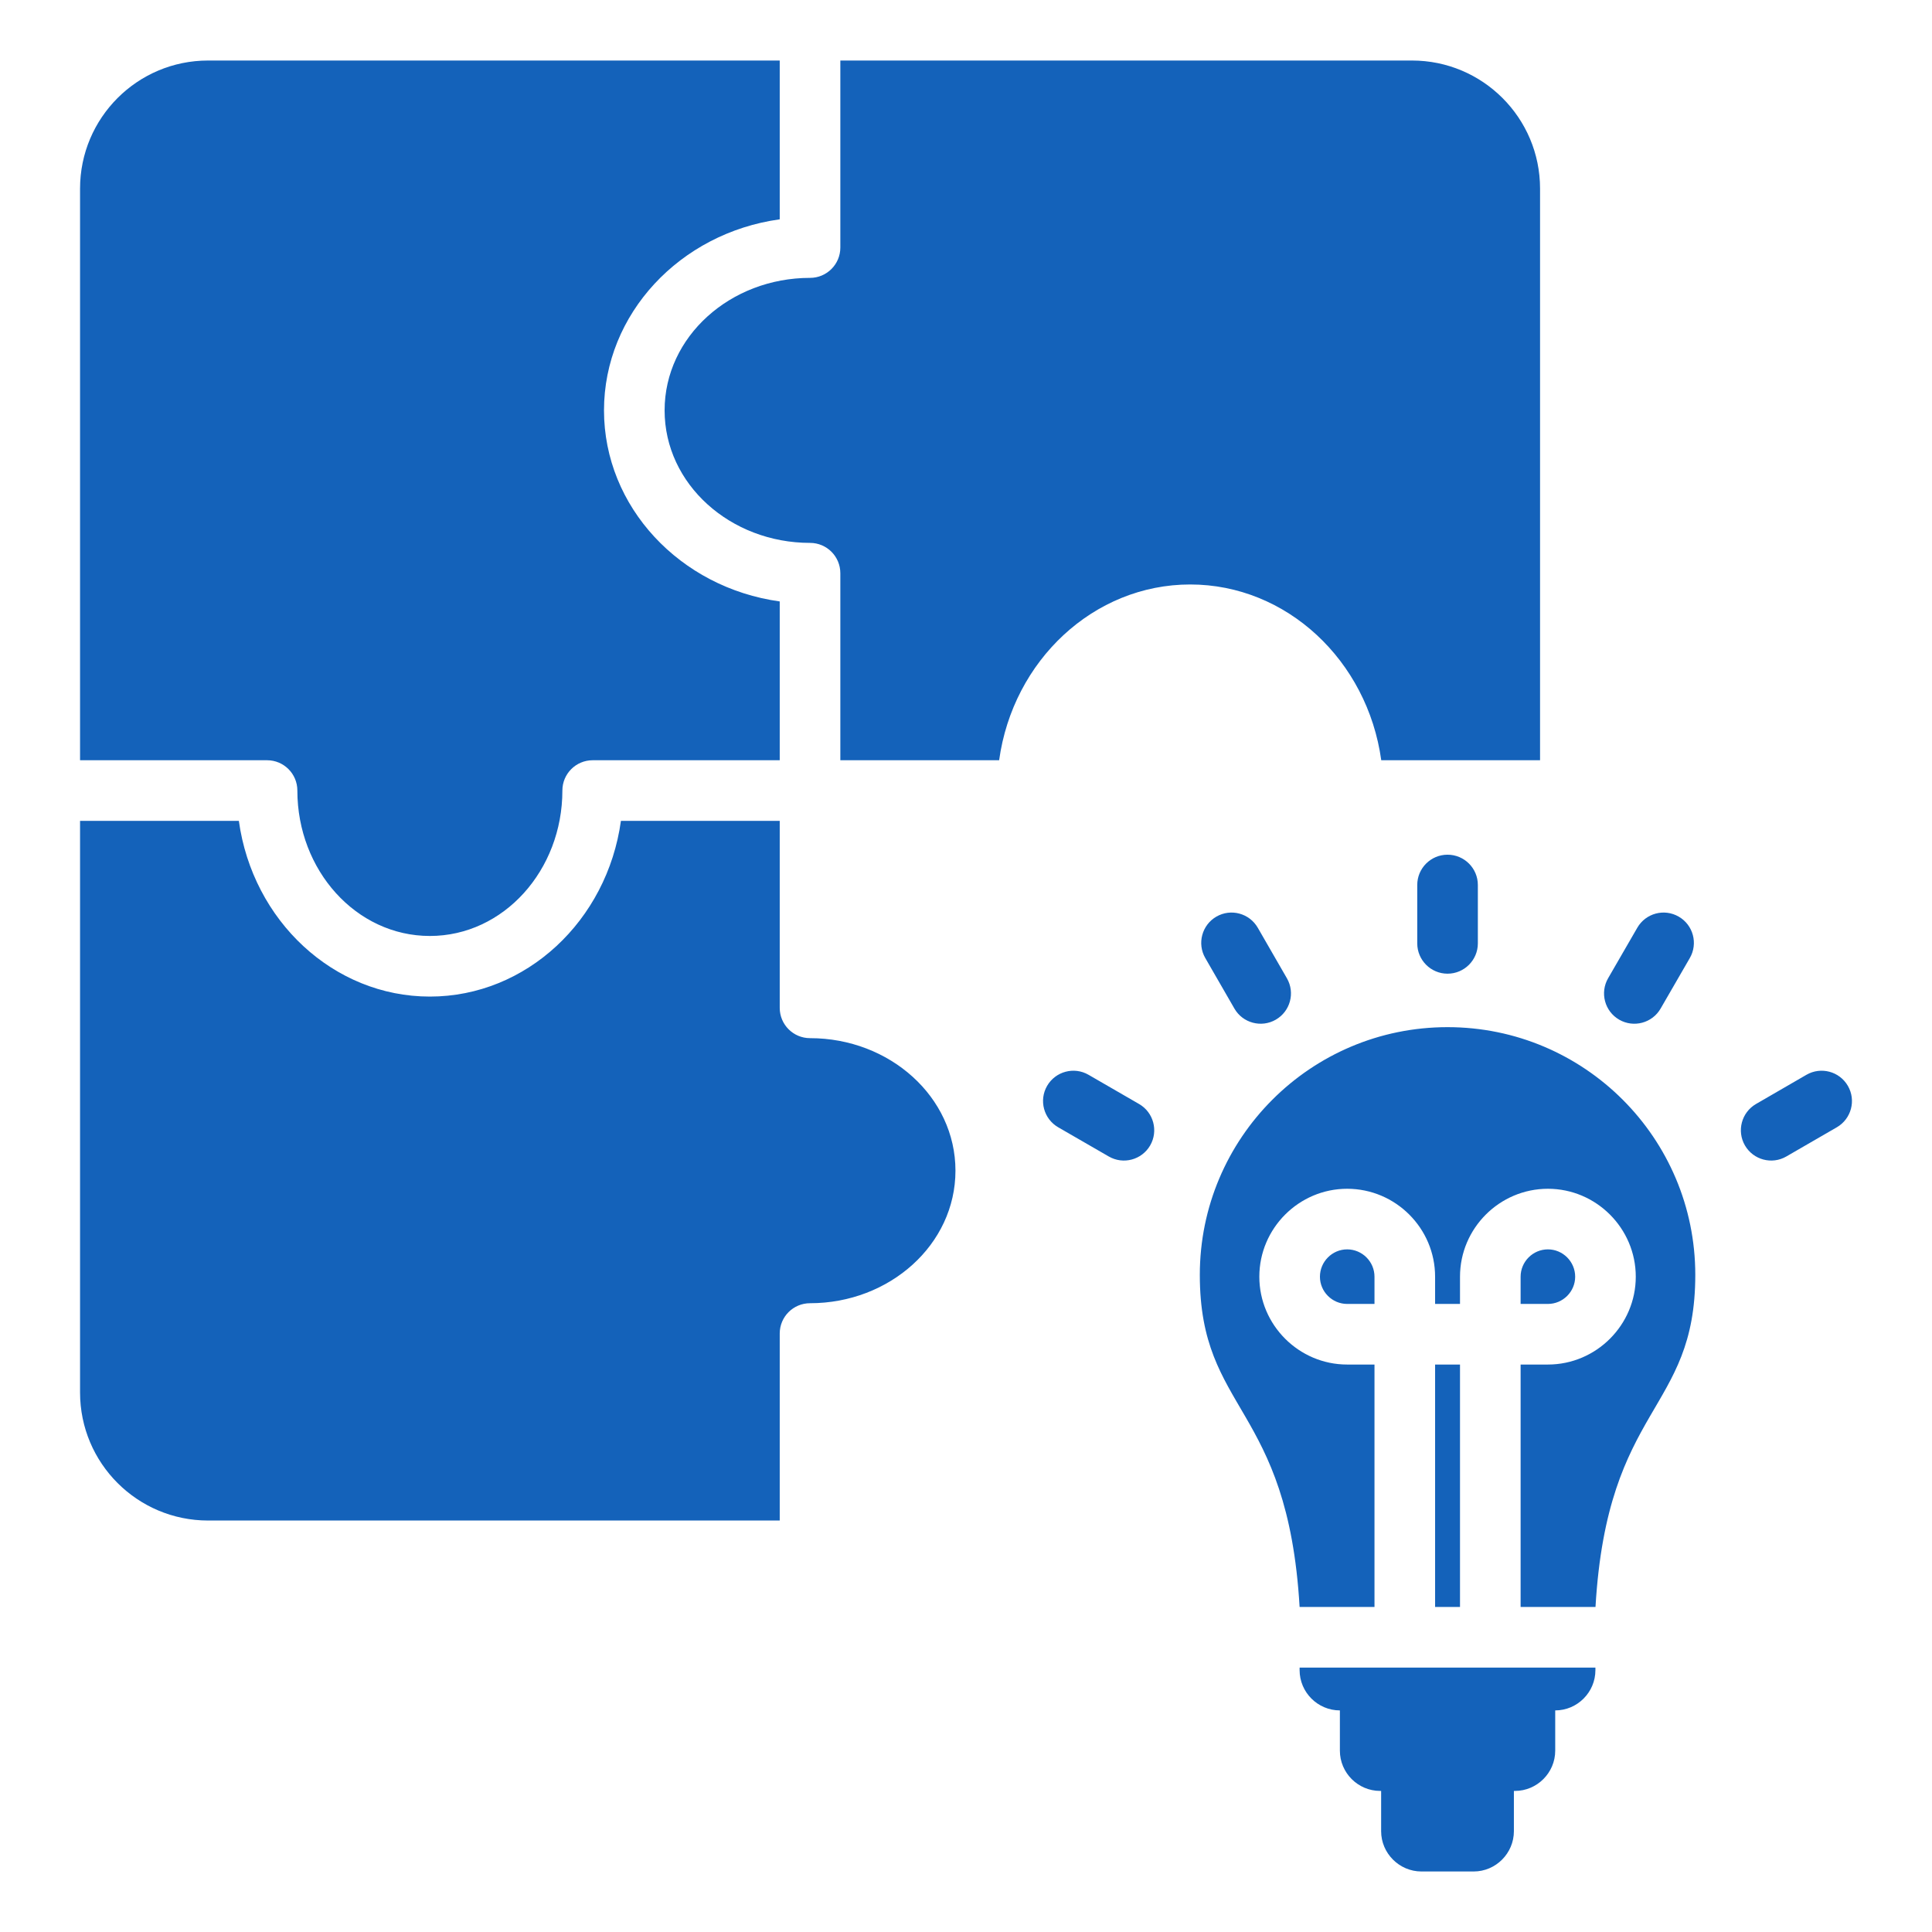
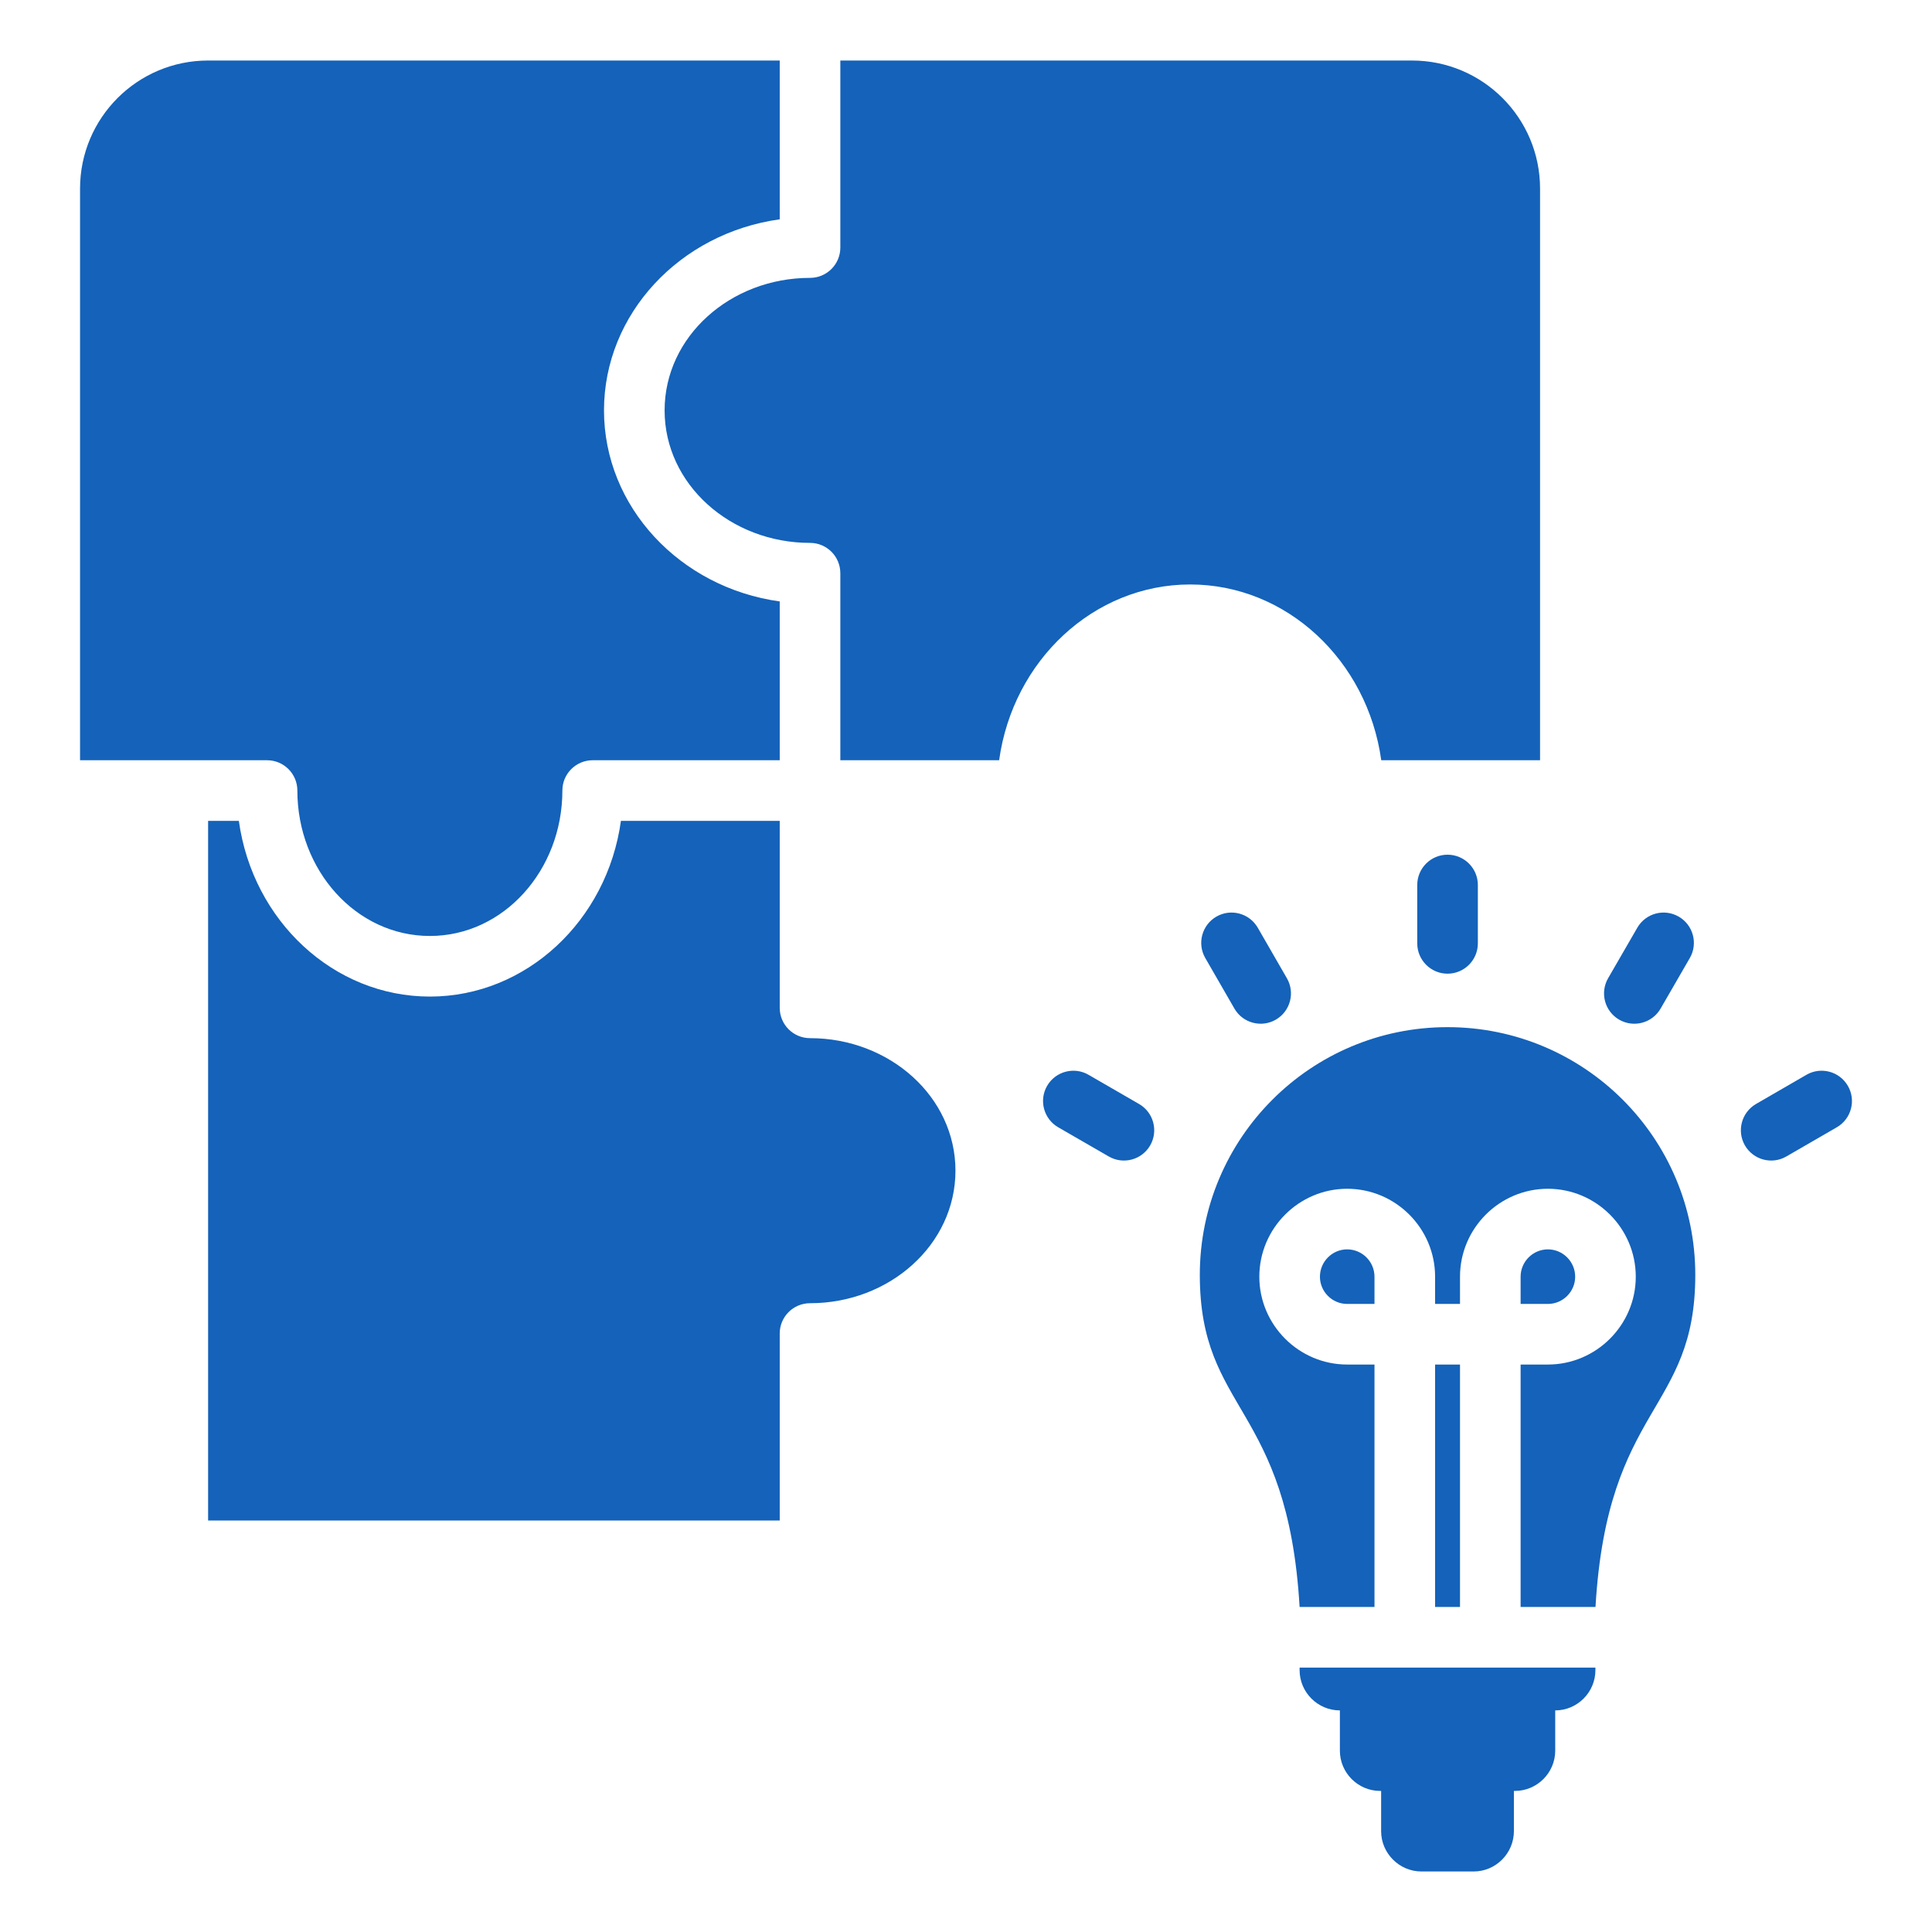
<svg xmlns="http://www.w3.org/2000/svg" width="46" height="46" viewBox="0 0 46 46" fill="none">
-   <path fill-rule="evenodd" clip-rule="evenodd" d="M18.565 1.441V5.222C16.189 5.55 14.381 7.476 14.381 9.771C14.381 12.066 16.189 13.991 18.565 14.32V18.101H14.112C13.713 18.101 13.39 18.424 13.39 18.822C13.39 20.719 11.992 22.285 10.235 22.285C8.478 22.285 7.08 20.719 7.08 18.822C7.08 18.424 6.757 18.101 6.359 18.101H1.906V4.491C1.906 2.807 3.271 1.441 4.955 1.441H18.565ZM20.008 18.101V13.648C20.008 13.249 19.685 12.926 19.287 12.926C17.39 12.926 15.824 11.528 15.824 9.771C15.824 8.014 17.39 6.616 19.287 6.616C19.685 6.616 20.008 6.293 20.008 5.894V1.441H33.618C35.302 1.441 36.668 2.807 36.668 4.491V18.101H32.887C32.558 15.724 30.633 13.916 28.338 13.916C26.043 13.916 24.117 15.724 23.789 18.101H20.008ZM1.906 19.544H5.687C6.015 21.92 7.94 23.728 10.235 23.728C12.53 23.728 14.456 21.92 14.784 19.544H18.565V23.997C18.565 24.395 18.888 24.718 19.287 24.718C21.183 24.718 22.749 26.116 22.749 27.873C22.749 29.631 21.183 31.029 19.287 31.029C18.888 31.029 18.565 31.351 18.565 31.75V36.203H4.955C3.271 36.203 1.906 34.838 1.906 33.153V19.544ZM37.986 39.705L37.986 39.765C37.986 40.293 37.555 40.724 37.029 40.724V41.683C37.029 42.21 36.596 42.641 36.071 42.641H36.045V43.6C36.045 44.126 35.614 44.559 35.088 44.559H33.843C33.317 44.559 32.884 44.126 32.884 43.6V42.641H32.86C32.333 42.641 31.902 42.21 31.902 41.683V40.724C31.374 40.724 30.943 40.293 30.943 39.765V39.705H37.986ZM32.726 38.261H30.943C30.66 33.434 28.567 33.63 28.567 30.354C28.567 27.097 31.208 24.456 34.465 24.456C37.723 24.456 40.364 27.097 40.364 30.354C40.364 33.63 38.271 33.434 37.988 38.261H36.205V32.489H36.855C38.005 32.489 38.947 31.548 38.947 30.398C38.947 29.245 38.005 28.304 36.855 28.304C35.703 28.304 34.762 29.245 34.762 30.398V31.046H34.169V30.398C34.169 29.245 33.228 28.304 32.075 28.304C30.926 28.304 29.984 29.245 29.984 30.398C29.984 31.548 30.926 32.489 32.075 32.489H32.726V38.261ZM34.762 38.261H34.169V32.489H34.762V38.261ZM36.205 31.046V30.398C36.205 30.04 36.497 29.747 36.855 29.747C37.212 29.747 37.504 30.04 37.504 30.398C37.504 30.754 37.212 31.046 36.855 31.046H36.205ZM32.726 31.046H32.075C31.719 31.046 31.427 30.754 31.427 30.398C31.427 30.04 31.719 29.747 32.075 29.747C32.434 29.747 32.726 30.04 32.726 30.398V31.046ZM35.187 22.461C35.187 22.859 34.864 23.183 34.465 23.183C34.067 23.183 33.744 22.859 33.744 22.461V21.071C33.744 20.673 34.067 20.35 34.465 20.35C34.864 20.35 35.187 20.673 35.187 21.071V22.461ZM30.641 23.293C30.84 23.638 30.721 24.079 30.376 24.278C30.031 24.477 29.589 24.358 29.391 24.014L28.697 22.81C28.498 22.465 28.617 22.023 28.962 21.824C29.307 21.625 29.748 21.744 29.947 22.089L30.641 23.293ZM27.121 26.286C27.466 26.485 27.584 26.927 27.385 27.272C27.185 27.617 26.744 27.735 26.399 27.535L25.195 26.84C24.85 26.64 24.732 26.199 24.931 25.854C25.131 25.509 25.573 25.391 25.917 25.59L27.121 26.286ZM39.538 24.014C39.339 24.359 38.897 24.477 38.552 24.278C38.207 24.079 38.089 23.637 38.288 23.292L38.984 22.088C39.184 21.743 39.625 21.625 39.97 21.825C40.315 22.024 40.433 22.465 40.234 22.81L39.538 24.014ZM42.532 27.535C42.188 27.735 41.746 27.617 41.546 27.272C41.347 26.928 41.465 26.486 41.809 26.286L43.011 25.59C43.356 25.391 43.798 25.509 43.997 25.854C44.197 26.198 44.079 26.64 43.734 26.84L42.532 27.535Z" fill="#1462BA" />
+   <path fill-rule="evenodd" clip-rule="evenodd" d="M18.565 1.441V5.222C16.189 5.55 14.381 7.476 14.381 9.771C14.381 12.066 16.189 13.991 18.565 14.32V18.101H14.112C13.713 18.101 13.39 18.424 13.39 18.822C13.39 20.719 11.992 22.285 10.235 22.285C8.478 22.285 7.08 20.719 7.08 18.822C7.08 18.424 6.757 18.101 6.359 18.101H1.906V4.491C1.906 2.807 3.271 1.441 4.955 1.441H18.565ZM20.008 18.101V13.648C20.008 13.249 19.685 12.926 19.287 12.926C17.39 12.926 15.824 11.528 15.824 9.771C15.824 8.014 17.39 6.616 19.287 6.616C19.685 6.616 20.008 6.293 20.008 5.894V1.441H33.618C35.302 1.441 36.668 2.807 36.668 4.491V18.101H32.887C32.558 15.724 30.633 13.916 28.338 13.916C26.043 13.916 24.117 15.724 23.789 18.101H20.008ZM1.906 19.544H5.687C6.015 21.92 7.94 23.728 10.235 23.728C12.53 23.728 14.456 21.92 14.784 19.544H18.565V23.997C18.565 24.395 18.888 24.718 19.287 24.718C21.183 24.718 22.749 26.116 22.749 27.873C22.749 29.631 21.183 31.029 19.287 31.029C18.888 31.029 18.565 31.351 18.565 31.75V36.203H4.955V19.544ZM37.986 39.705L37.986 39.765C37.986 40.293 37.555 40.724 37.029 40.724V41.683C37.029 42.21 36.596 42.641 36.071 42.641H36.045V43.6C36.045 44.126 35.614 44.559 35.088 44.559H33.843C33.317 44.559 32.884 44.126 32.884 43.6V42.641H32.86C32.333 42.641 31.902 42.21 31.902 41.683V40.724C31.374 40.724 30.943 40.293 30.943 39.765V39.705H37.986ZM32.726 38.261H30.943C30.66 33.434 28.567 33.63 28.567 30.354C28.567 27.097 31.208 24.456 34.465 24.456C37.723 24.456 40.364 27.097 40.364 30.354C40.364 33.63 38.271 33.434 37.988 38.261H36.205V32.489H36.855C38.005 32.489 38.947 31.548 38.947 30.398C38.947 29.245 38.005 28.304 36.855 28.304C35.703 28.304 34.762 29.245 34.762 30.398V31.046H34.169V30.398C34.169 29.245 33.228 28.304 32.075 28.304C30.926 28.304 29.984 29.245 29.984 30.398C29.984 31.548 30.926 32.489 32.075 32.489H32.726V38.261ZM34.762 38.261H34.169V32.489H34.762V38.261ZM36.205 31.046V30.398C36.205 30.04 36.497 29.747 36.855 29.747C37.212 29.747 37.504 30.04 37.504 30.398C37.504 30.754 37.212 31.046 36.855 31.046H36.205ZM32.726 31.046H32.075C31.719 31.046 31.427 30.754 31.427 30.398C31.427 30.04 31.719 29.747 32.075 29.747C32.434 29.747 32.726 30.04 32.726 30.398V31.046ZM35.187 22.461C35.187 22.859 34.864 23.183 34.465 23.183C34.067 23.183 33.744 22.859 33.744 22.461V21.071C33.744 20.673 34.067 20.35 34.465 20.35C34.864 20.35 35.187 20.673 35.187 21.071V22.461ZM30.641 23.293C30.84 23.638 30.721 24.079 30.376 24.278C30.031 24.477 29.589 24.358 29.391 24.014L28.697 22.81C28.498 22.465 28.617 22.023 28.962 21.824C29.307 21.625 29.748 21.744 29.947 22.089L30.641 23.293ZM27.121 26.286C27.466 26.485 27.584 26.927 27.385 27.272C27.185 27.617 26.744 27.735 26.399 27.535L25.195 26.84C24.85 26.64 24.732 26.199 24.931 25.854C25.131 25.509 25.573 25.391 25.917 25.59L27.121 26.286ZM39.538 24.014C39.339 24.359 38.897 24.477 38.552 24.278C38.207 24.079 38.089 23.637 38.288 23.292L38.984 22.088C39.184 21.743 39.625 21.625 39.97 21.825C40.315 22.024 40.433 22.465 40.234 22.81L39.538 24.014ZM42.532 27.535C42.188 27.735 41.746 27.617 41.546 27.272C41.347 26.928 41.465 26.486 41.809 26.286L43.011 25.59C43.356 25.391 43.798 25.509 43.997 25.854C44.197 26.198 44.079 26.64 43.734 26.84L42.532 27.535Z" fill="#1462BA" />
</svg>